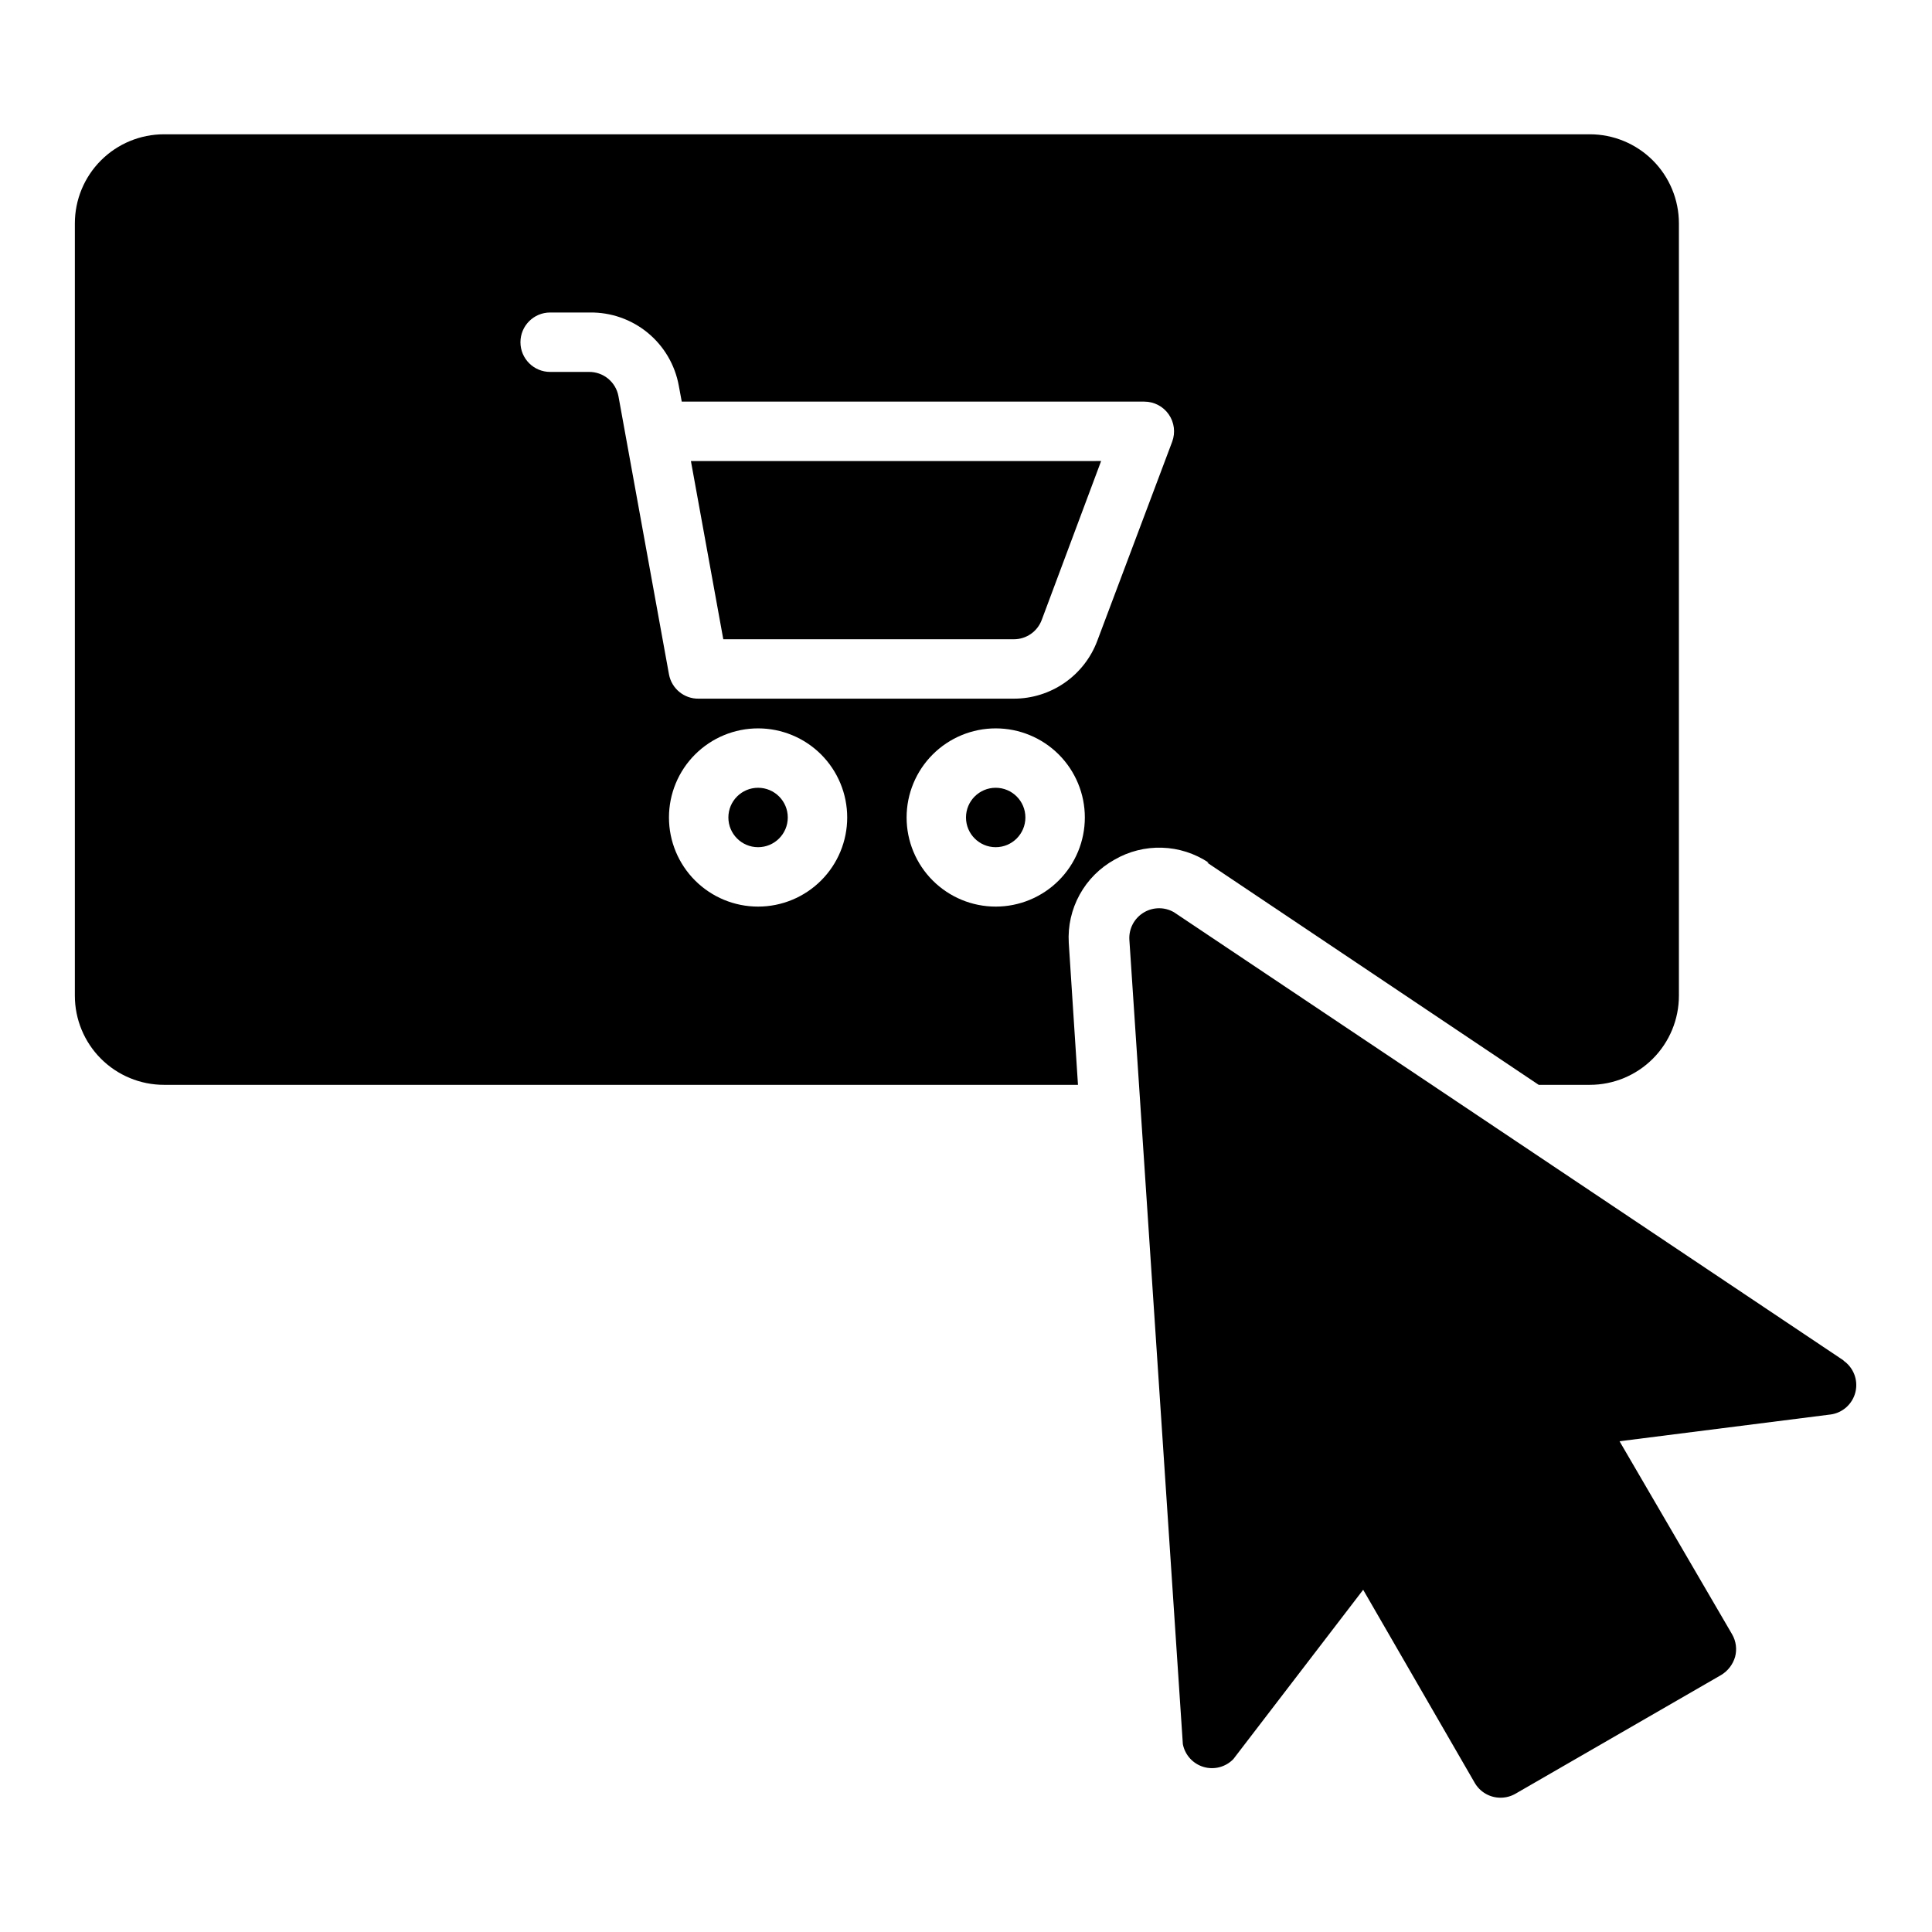
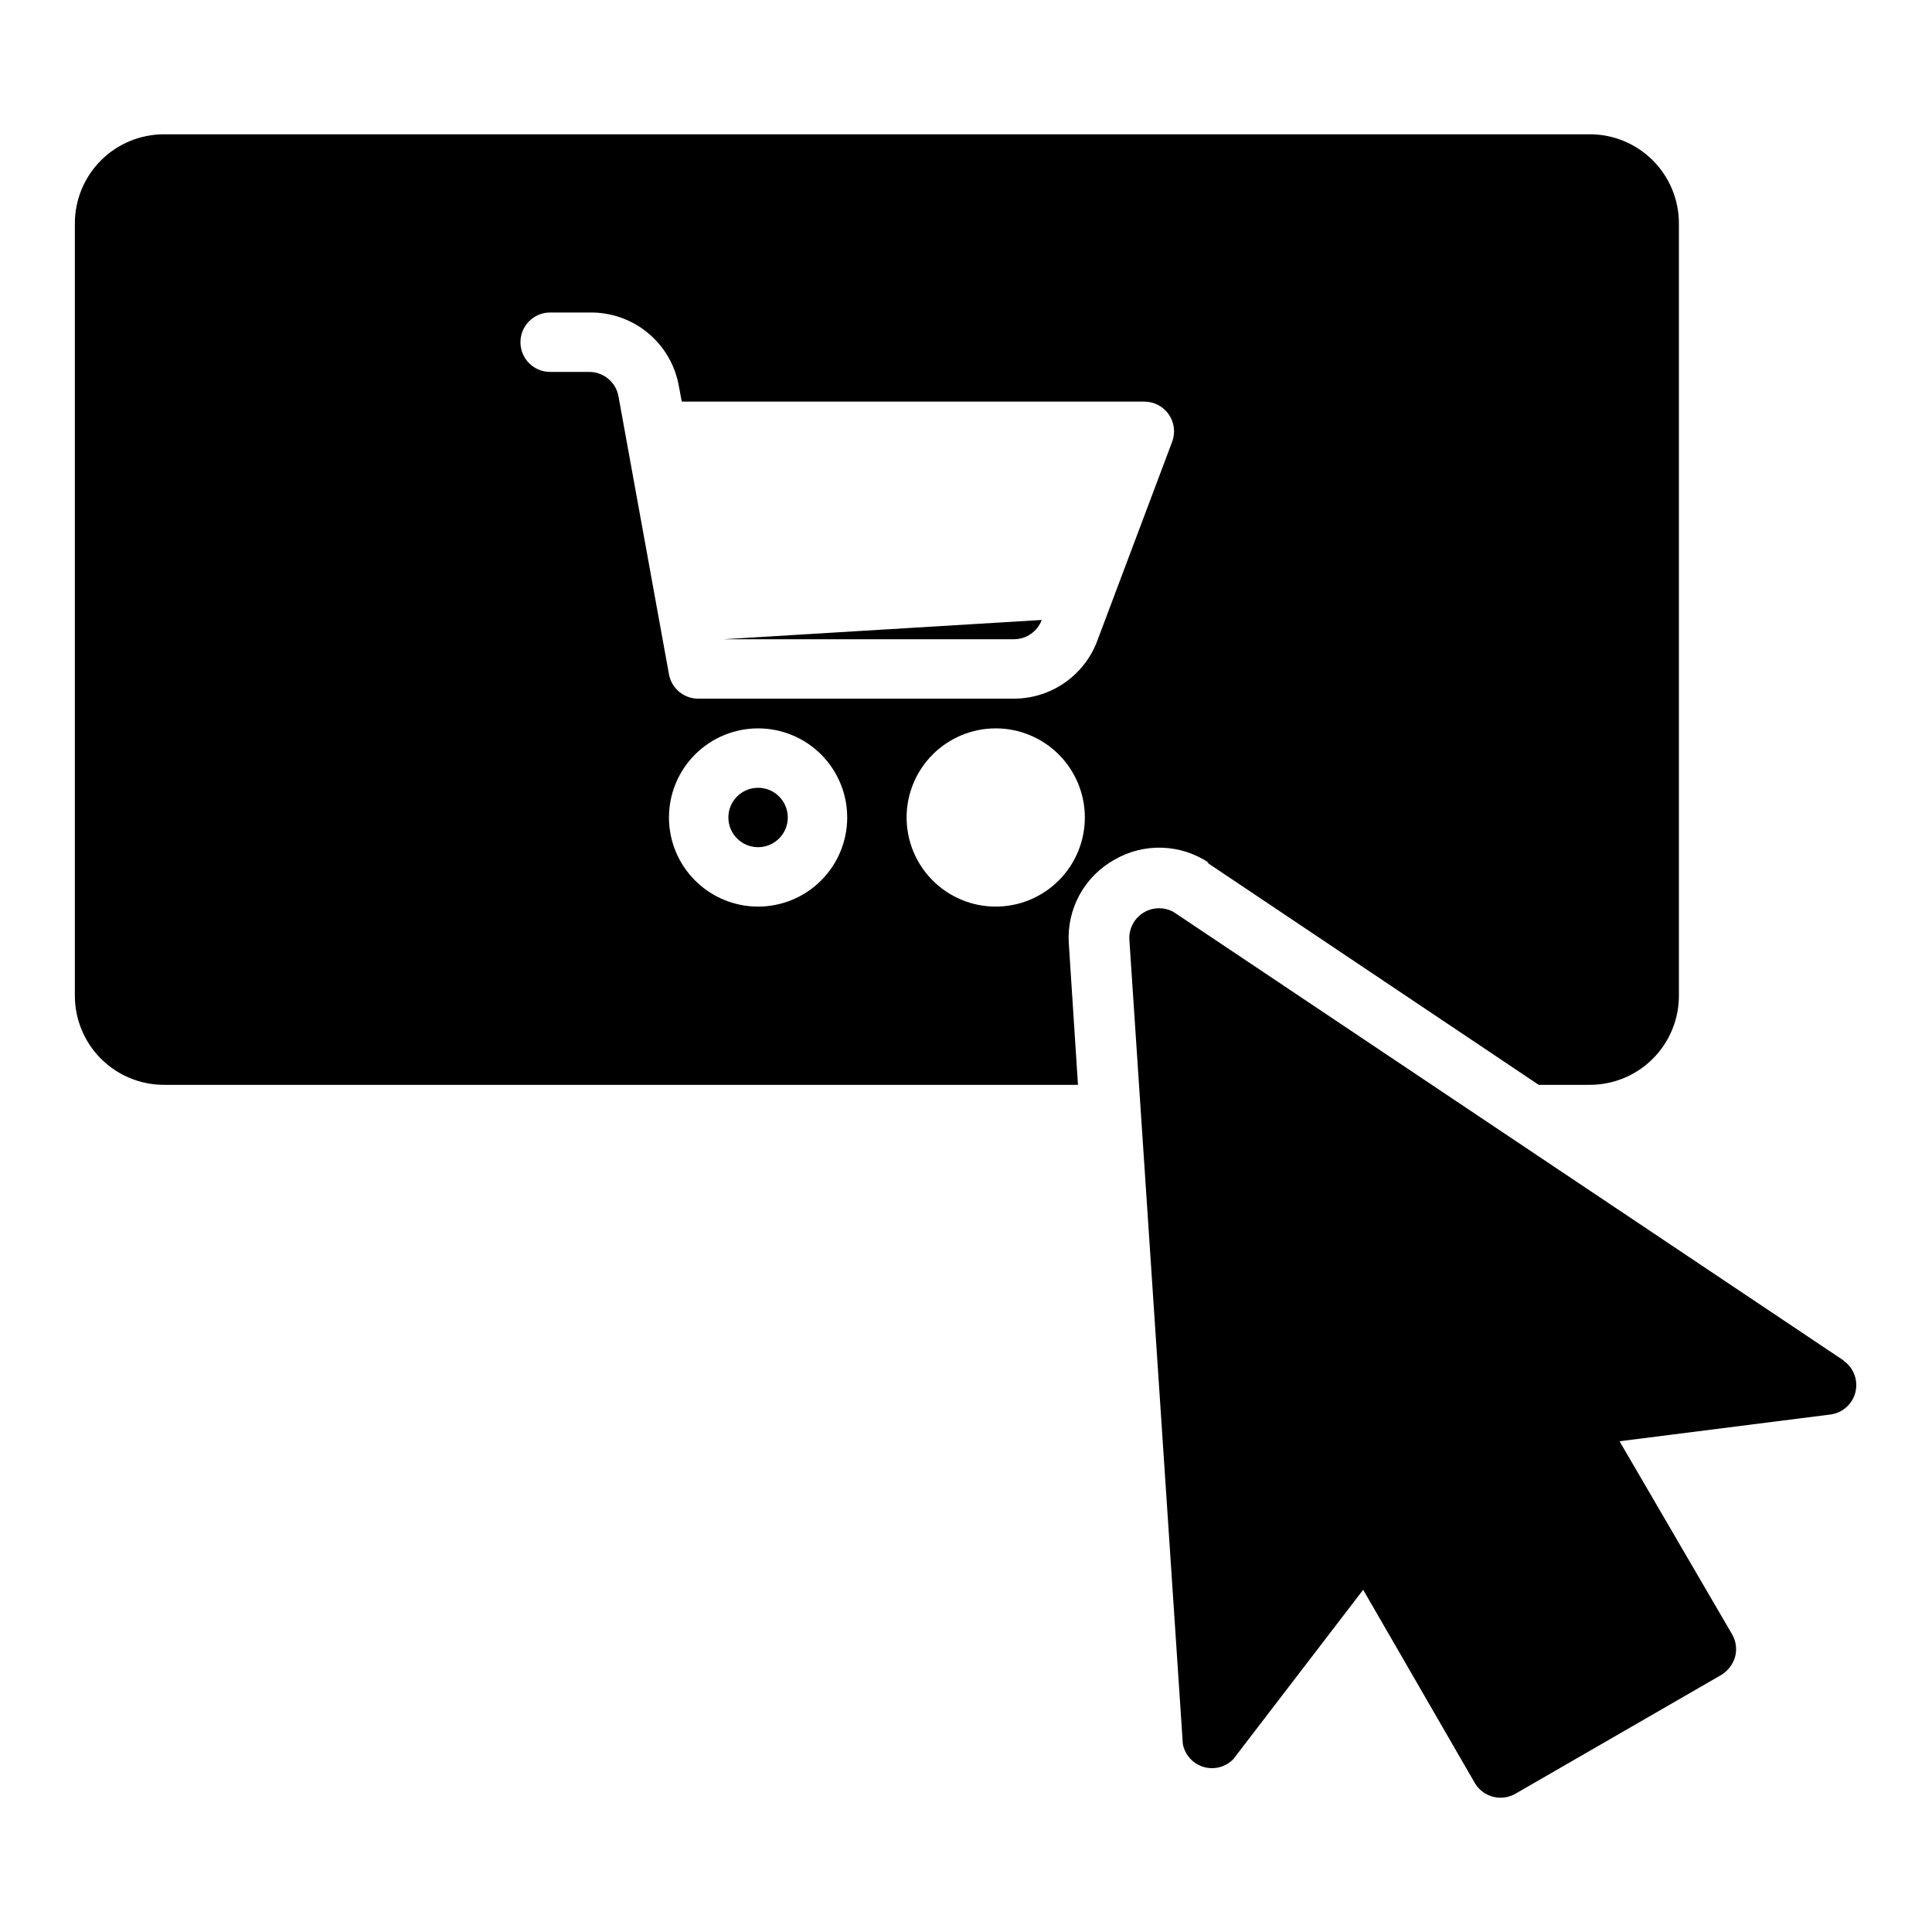
<svg xmlns="http://www.w3.org/2000/svg" fill="#000000" width="800px" height="800px" version="1.1" viewBox="144 144 512 512">
  <g>
-     <path d="m335.68 313.41h76.988c3.293 0.012 6.246-2.031 7.398-5.117l15.742-42.117-108.71 0.004z" />
+     <path d="m335.68 313.41h76.988c3.293 0.012 6.246-2.031 7.398-5.117z" />
    <path d="m352.77 360.64c0 4.348-3.523 7.875-7.871 7.875-4.348 0-7.871-3.527-7.871-7.875 0-4.348 3.523-7.871 7.871-7.871 4.348 0 7.871 3.523 7.871 7.871" />
-     <path d="m415.74 360.64c0 4.348-3.523 7.875-7.871 7.875s-7.871-3.527-7.871-7.875c0-4.348 3.523-7.871 7.871-7.871s7.871 3.523 7.871 7.871" />
    <path d="m463.92 372.61 87.852 58.883h13.543c6.262 0 12.27-2.488 16.699-6.918 4.426-4.43 6.914-10.438 6.914-16.699v-204.67c0-6.266-2.488-12.273-6.914-16.699-4.43-4.43-10.438-6.918-16.699-6.918h-377.86c-6.262 0-12.27 2.488-16.699 6.918-4.43 4.426-6.918 10.434-6.918 16.699v204.67c0 6.262 2.488 12.27 6.918 16.699 4.43 4.43 10.438 6.918 16.699 6.918h242.22l-2.441-37.629c-0.262-4.445 0.738-8.871 2.883-12.77 2.144-3.902 5.348-7.113 9.242-9.273 3.816-2.215 8.18-3.312 12.59-3.172 4.41 0.137 8.691 1.512 12.363 3.961zm-119.02 11.648c-6.262 0-12.27-2.488-16.699-6.918-4.43-4.426-6.918-10.434-6.918-16.699 0-6.262 2.488-12.27 6.918-16.699 4.43-4.426 10.438-6.914 16.699-6.914s12.27 2.488 16.699 6.914c4.43 4.43 6.918 10.438 6.918 16.699 0 6.266-2.488 12.273-6.918 16.699-4.43 4.43-10.438 6.918-16.699 6.918zm62.977 0c-6.266 0-12.27-2.488-16.699-6.918-4.43-4.426-6.918-10.434-6.918-16.699 0-6.262 2.488-12.27 6.918-16.699 4.43-4.426 10.434-6.914 16.699-6.914 6.262 0 12.27 2.488 16.699 6.914 4.43 4.43 6.918 10.438 6.918 16.699 0 6.266-2.488 12.273-6.918 16.699-4.43 4.43-10.438 6.918-16.699 6.918zm26.922-70.453c-1.684 4.508-4.707 8.391-8.66 11.137-3.953 2.742-8.648 4.211-13.461 4.211h-83.523c-3.848 0.066-7.176-2.668-7.871-6.453l-13.383-73.684c-0.691-3.785-4.019-6.516-7.871-6.453h-10.234c-4.348 0-7.871-3.523-7.871-7.871s3.523-7.875 7.871-7.875h10.473c5.59-0.09 11.031 1.805 15.359 5.352 4.324 3.547 7.25 8.512 8.254 14.016l0.789 4.25h122.57c2.586-0.008 5.008 1.254 6.484 3.375 1.48 2.121 1.82 4.832 0.914 7.254z" />
    <path d="m632.7 504.62-177.59-118.87c-2.434-1.406-5.434-1.406-7.871 0-2.625 1.504-4.156 4.383-3.938 7.398l14.168 213.09 0.004 0.004c0.57 2.871 2.688 5.191 5.5 6.019 2.809 0.824 5.848 0.023 7.883-2.086l34.398-44.867 29.52 51.09c1.406 2.5 4.062 4.035 6.93 4.012 1.352-0.004 2.68-0.355 3.856-1.023l54.555-31.488c1.793-1.078 3.113-2.793 3.699-4.801 0.543-2.019 0.262-4.172-0.785-5.984l-29.836-51.168 55.891-7.086v0.004c3.242-0.426 5.887-2.812 6.637-5.996 0.754-3.184-0.543-6.5-3.25-8.332z" />
  </g>
</svg>